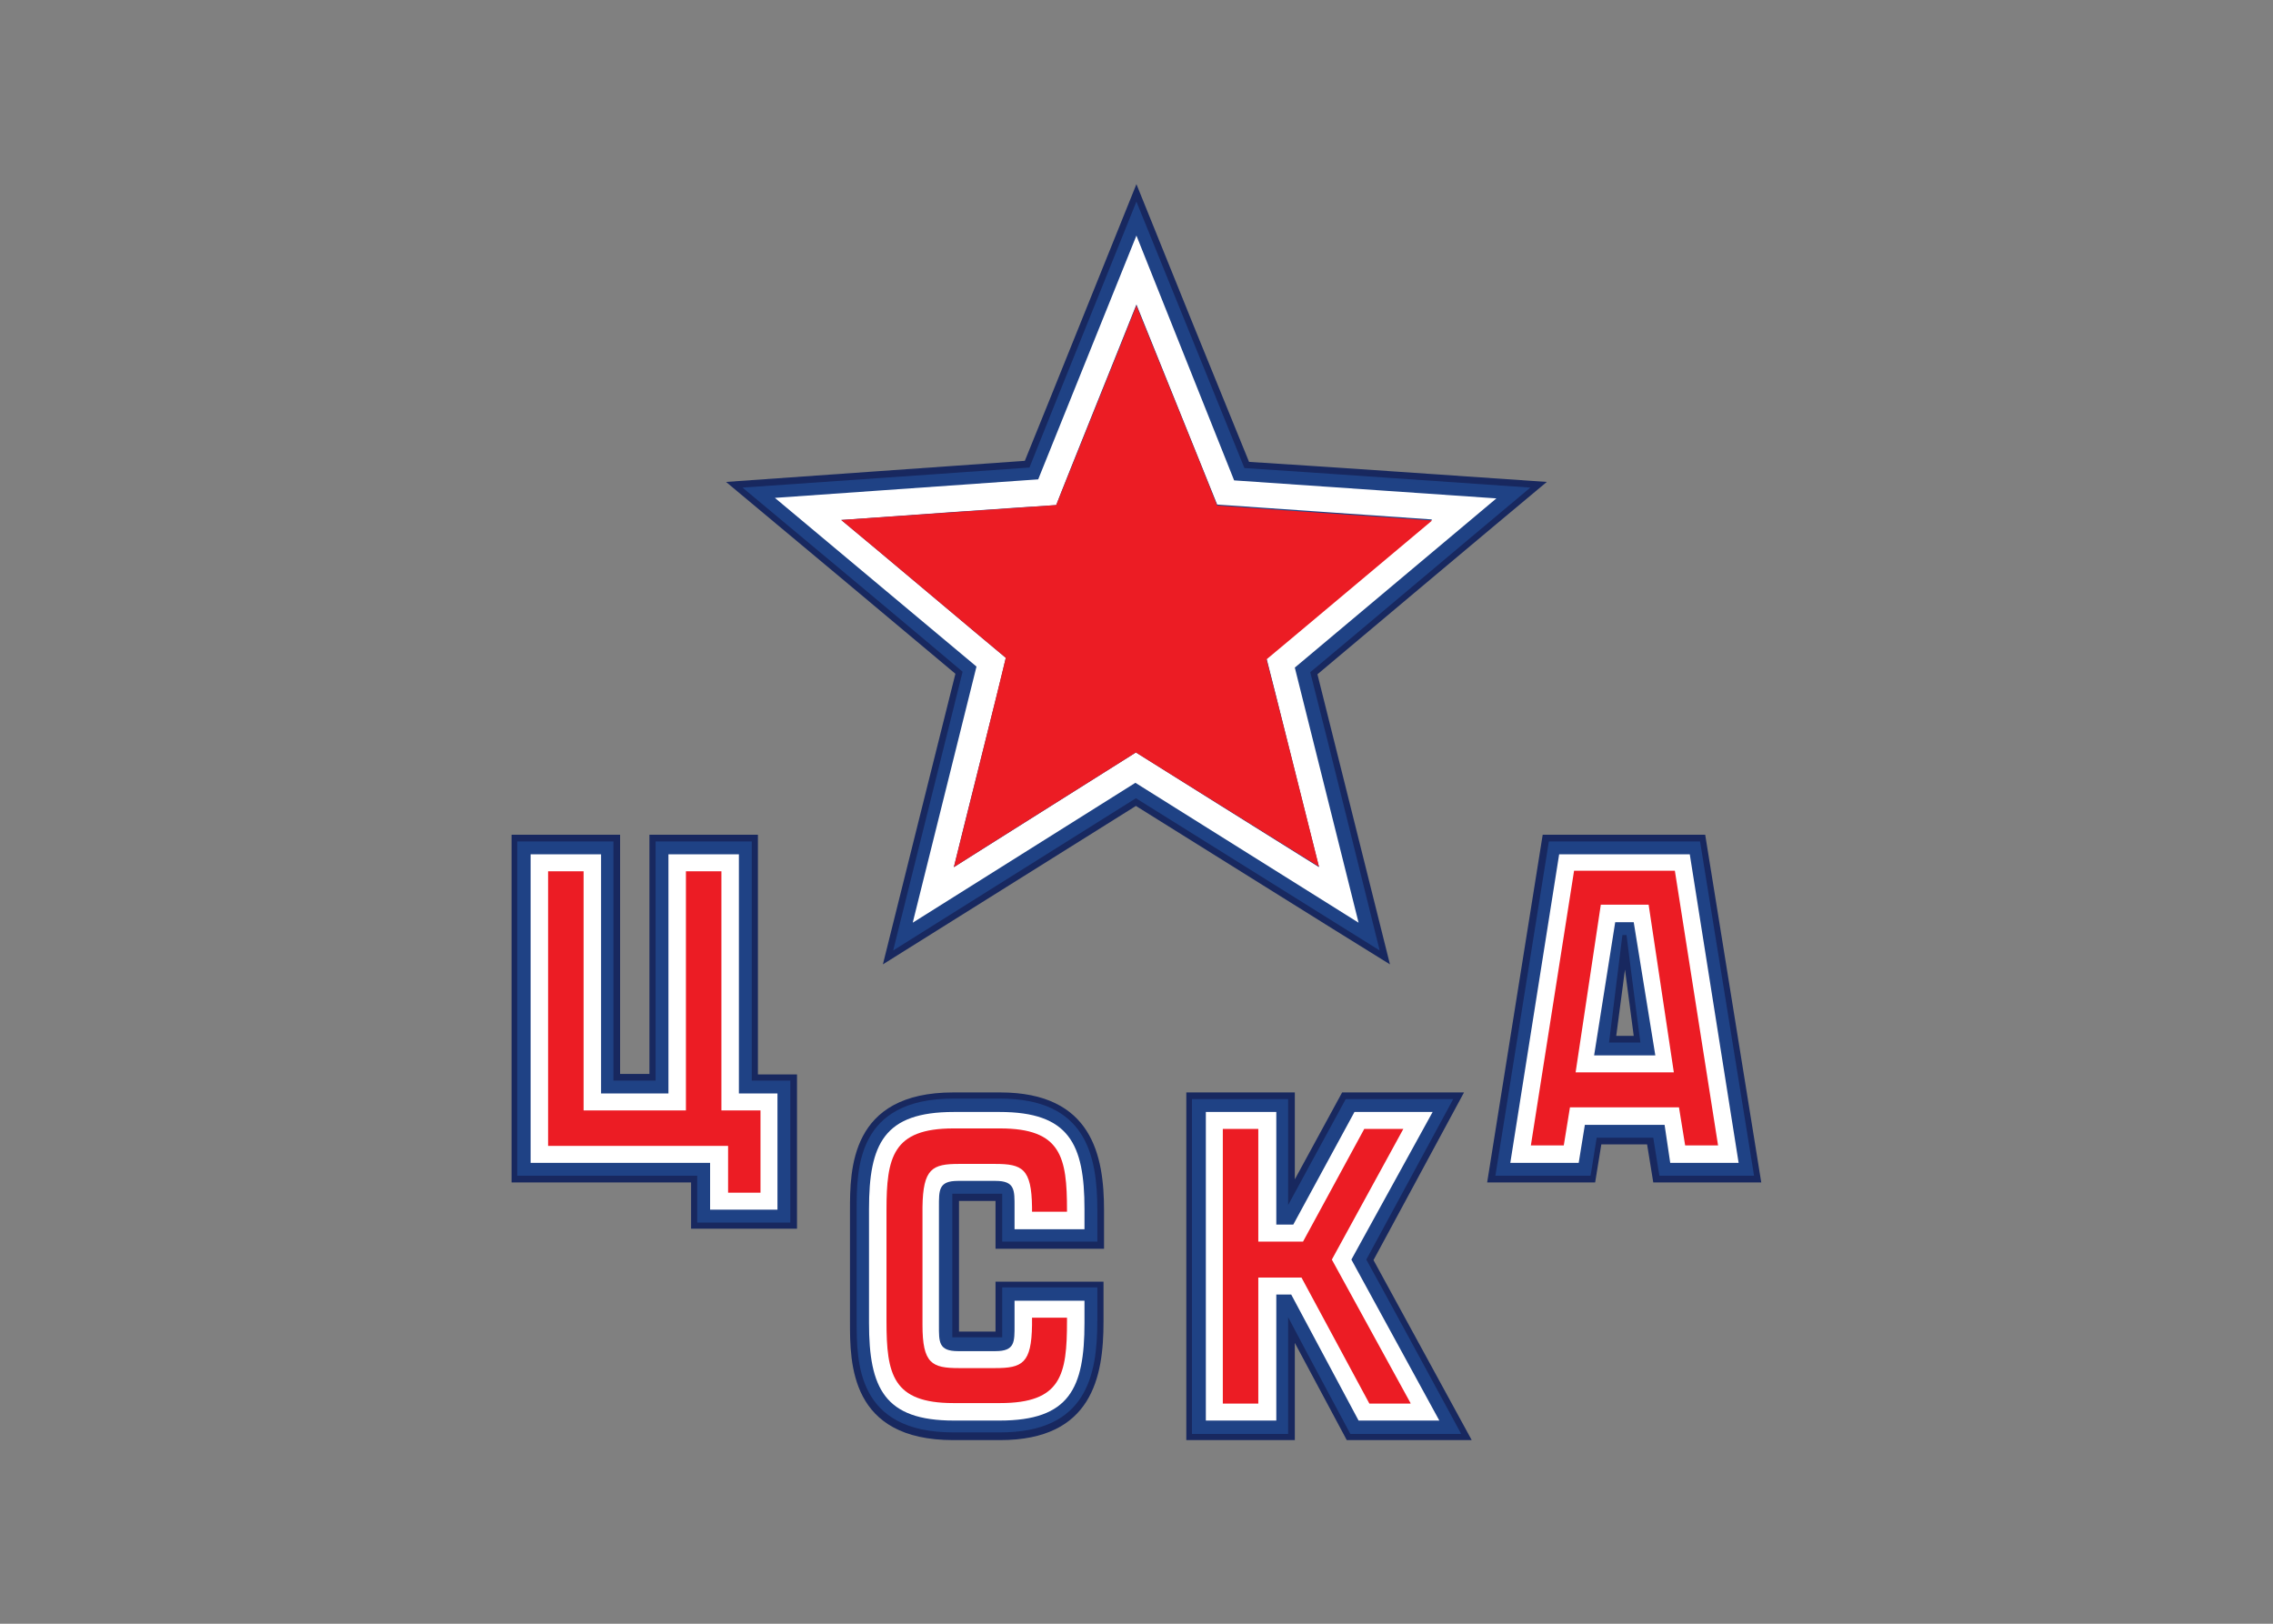
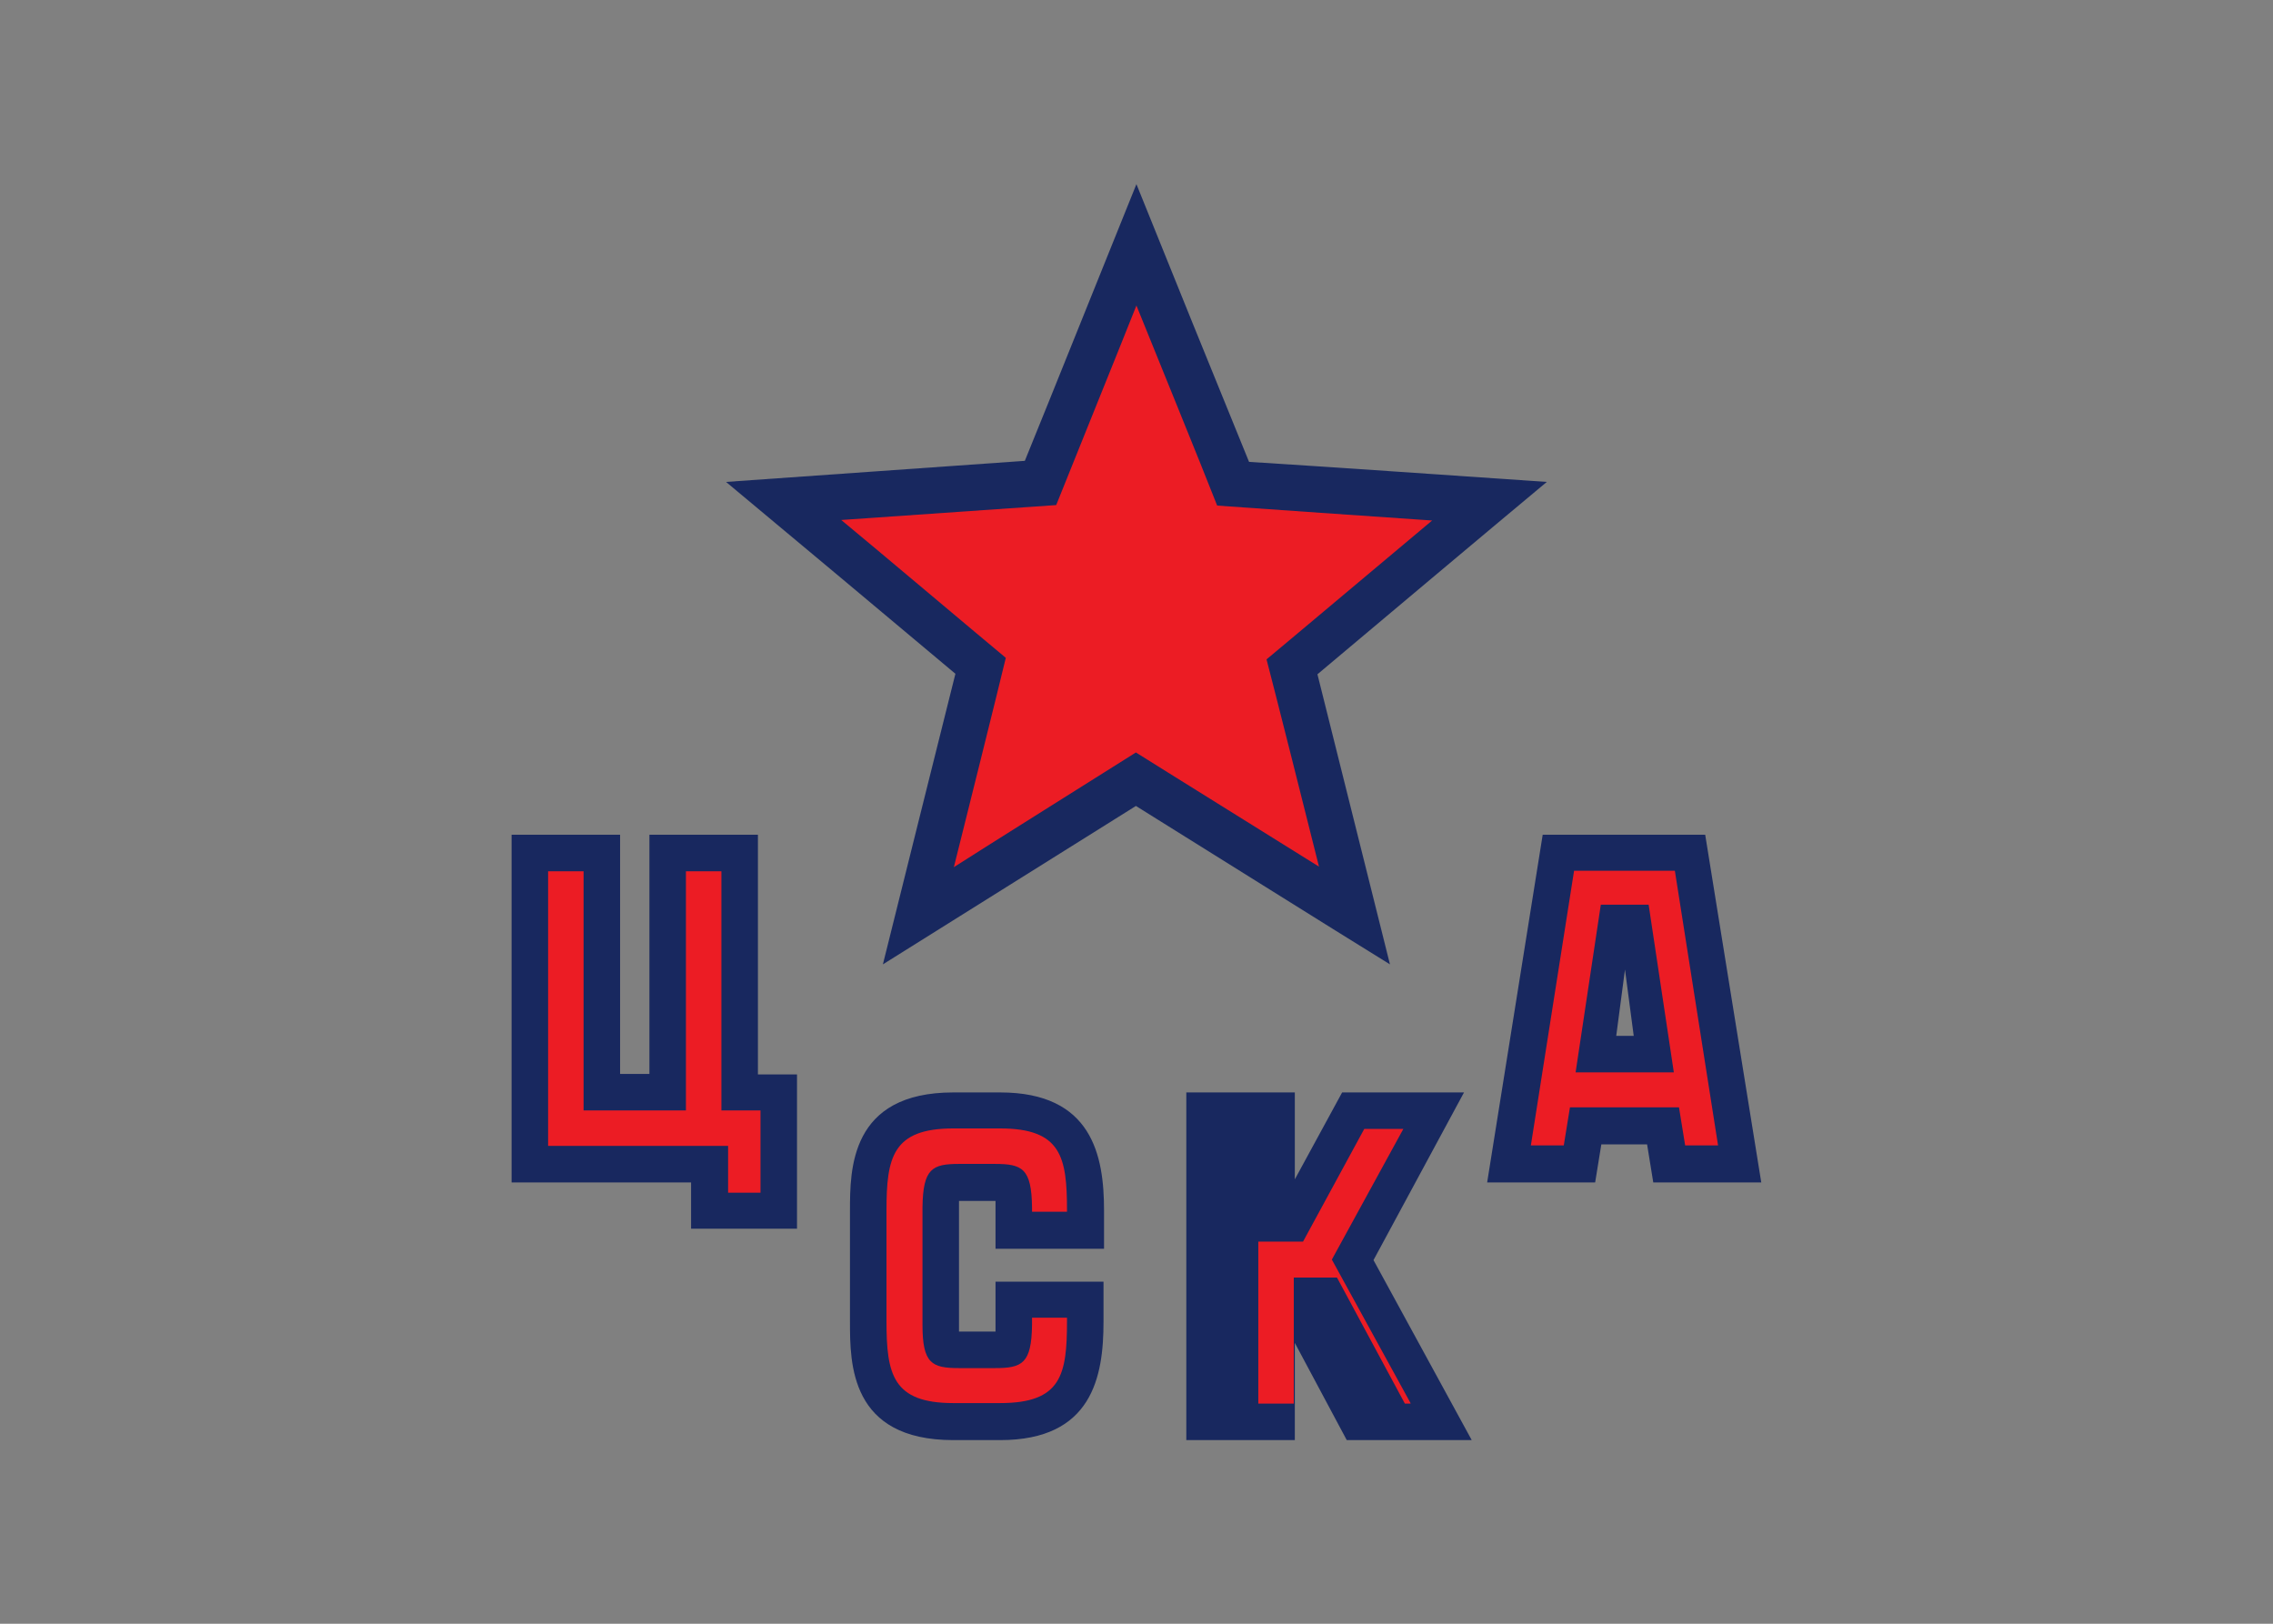
<svg xmlns="http://www.w3.org/2000/svg" version="1.1" id="katman_1" x="0px" y="0px" viewBox="0 0 560 400" style="enable-background:new 0 0 560 400;" xml:space="preserve">
  <rect x="0" y="0" width="560" height="400" fill="#808080" stroke="none" />
  <style type="text/css">
	.st0{fill:#FFFFFF;}
	.st1{fill:#18285F;}
	.st2{fill:#1F4285;}
	.st3{fill:#EC1C24;}
</style>
  <g transform="matrix(1.267 0 0 1.267 145.553 65)">
-     <path class="st0" d="M106.1-5.5L87,41.9l-51.2,3.6l39.2,32.8l-12.4,49.8l43.3-27.2l43.4,27.2l-12.4-49.6l39.2-32.9l-51-3.5   L106.1-5.5z M106.1,7.9l14.6,36l1.1,2.9l3.1,0.3l38.6,2.6l-29.8,25l-2.4,2l0.8,3.1l9.4,37.5l-32.9-20.6L106,95l-2.7,1.7l-32.8,20.6   L80,79.5l0.7-3l-2.4-2L48.7,49.7l38.7-2.7l3.1-0.2l1.2-2.9L106.1,7.9z" />
    <path class="st1" d="M32.5,111H11.4v46.5H5.7V111h-21.1v67.6h34.9v9h20.6v-30h-7.6V111z M216.7,111h-31.6l-10.8,67.6h21l1.2-7.4   h8.9l1.2,7.4h21L216.7,111z M199.4,150.1l1.7-12.9l1.7,12.9H199.4z M169.8,161.1h-23.7l-9.2,16.9v-16.9h-21.1v67.6h21.1v-18.9   l10.1,18.9h24.3l-19.1-35L169.8,161.1z M106.1-15.5c-4.9,12.1-16.8,41.8-21.7,53.8l-58.1,4.1c10.1,8.4,34.6,28.9,44.6,37.3   c-3.2,12.7-10.9,43.7-14.1,56.5l49.2-30.8c10.3,6.4,39,24.4,49.4,30.8c-3.2-12.7-10.9-43.7-14.1-56.4c10-8.4,34.5-29,44.6-37.4   c-13.1-0.9-44.9-3.1-57.9-3.9C123,26.3,111-3.3,106.1-15.5L106.1-15.5z M79.6,161.1h-9.1c-20.1,0-20.1,15-20.1,23v21.6   c0,8.1,0,23,20.1,23h9.1c17.9,0,20.1-12.3,20.1-23v-7.8H78.7v9.7h-7.1v-25.4h7.1v9.3h21.1V184C99.8,173.4,97.5,161.1,79.6,161.1   L79.6,161.1z" />
-     <path class="st2" d="M4.4,112.3h-18.7v65h35v9.1h18.1v-27.6h-7.5v-46.5H12.6v46.5H4.4L4.4,112.3z M198,151.4h6.1   c-0.5-4-1.1-8.1-2.7-20.9h-0.8L198,151.4z M195.6,169.9c-0.3,1.7-0.9,5.8-1.2,7.4h-18.5l10.4-65h29.4l10.5,65h-18.4   c-0.3-1.6-0.9-5.7-1.2-7.4H195.6z M169.2,227.4c-4.7-8.7-17.1-31.5-18.4-33.8l16.9-31.2h-20.9c-7.1,13-7,12.9-11.2,20.6v-20.6   h-18.7v65.1h18.7v-22.7c4.9,9.3,7.1,13.3,12.1,22.7H169.2z M139.9,79.4c7.1-5.9,28.2-23.7,42.8-35.9c-13.3-0.9-44.6-3.1-55.6-3.8   c-7-17.3-14-34.6-21-51.8C99.2,5.1,92.2,22.3,85.3,39.6c-1.1,0.1-27,1.9-55.8,3.9c14.8,12.3,36.2,30.2,42.8,35.8   c-1.4,5.6-12.1,48.6-13.5,54.2l47.2-29.6l47.4,29.6C148.9,115.5,144.5,97.4,139.9,79.4L139.9,79.4z M51.7,184   c0-8.1,0-21.7,18.8-21.7h9.1c16.7,0,18.9,11,18.9,21.7v6.1H80v-9.3h-9.7v27.9H80v-9.7h18.5v6.5c0,10.8-2.2,21.7-18.9,21.7h-9.1   c-18.8,0-18.8-13.6-18.8-21.7V184z" />
-     <path class="st0" d="M36.3,161.3v22.6H23.2v-9.1h-34.9v-60H2v46.5h13.1v-46.5h13.7v46.5H36.3z M106.1-5.5L87,41.9l-51.2,3.6   l39.2,32.8l-12.4,49.8l43.3-27.2l43.4,27.2l-12.4-49.6l39.2-32.9l-51-3.5L106.1-5.5z M106.1,7.9l15.7,38.9c5.5,0.4,35,2.4,41.8,2.9   c-32.2,27-28.7,24.1-32.2,27c1.1,4.3,0-0.1,10.2,40.6c-8.5-5.3-31-19.4-35.6-22.3l-35.4,22.3c1.3-5.5,9.1-36.2,10.1-40.7   c-4-3.3-27-22.7-32-26.8c6.7-0.5,36.6-2.6,41.8-2.9C92.4,41.9,103.5,14.5,106.1,7.9z M147.9,193.6l17.1,31.3h-15.7l-13.1-24.5h-2.9   v24.5h-13.7v-60h13.7v21.9h3.3l11.9-21.9h15.2L147.9,193.6z M195.1,153.9l4.1-25.9h3.6l4.2,25.9H195.1z M213.7,114.8h-25.4l-9.5,60   h13.3l1.2-7.4h15.5l1.1,7.4h13.3L213.7,114.8z M96,201.6v4.3c0,12.7-2.9,19-16.5,19h-8.9c-13.5,0-16.5-6.3-16.5-19v-22.1   c0-12.7,2.9-18.9,16.5-18.9h8.9c13.5,0,16.5,6.2,16.5,18.9v3.9H82.4v-4.3c0-3.3,0.1-5.1-3.7-5.1h-7.3c-3.8,0-3.7,1.8-3.7,5.1v22.9   c0,3.3-0.1,5.1,3.7,5.1h7.3c3.8,0,3.7-1.8,3.7-5.1v-4.7H96z" />
-     <path class="st3" d="M33,180.5v-15.9h-7.6v-46.5h-6.9v46.5H-1.4v-46.5h-6.9v53.4h35v9.1H33z M141.6,117.2   C106.6,95.4,110,97.5,106,95c-4.9,3.1-30.6,19.2-35.4,22.3c1.6-6.4,8.9-35.6,10.1-40.7c-4-3.3-27-22.7-32-26.8l41.8-2.9   c1.9-4.8,13-32.2,15.6-38.8c3.1,7.7,12.7,31.2,15.7,38.9c5.2,0.4,34.7,2.4,41.8,2.9c-32.2,27-28.7,24.1-32.2,27   C132.7,81.8,139.2,107.6,141.6,117.2z M159.4,221.5l-15.3-27.9l13.9-25.4h-7.6l-11.9,21.9h-8.7v-21.9h-6.9v53.4h6.9v-24.5h8.4   l13.2,24.5H159.4z M205.7,124.6l4.9,32.6h-19.1l4.9-32.6L205.7,124.6z M219.2,171.4l-8.4-53.4h-19.6l-8.4,53.4h6.4l1.2-7.4h21.2   l1.2,7.4H219.2z M92.6,205.6v-0.7h-6.8v1.4c-0.1,7.5-1.9,8.4-7.2,8.4h-7c-5.3,0-7.1-0.9-7.1-8.4v-22.9c0.1-7.5,1.9-8.4,7.1-8.4h7   c5.3,0,7.1,0.9,7.2,8.4v0.9h6.8V184c0-10.3-1.1-15.9-13-15.9h-9.1c-11.8,0-13,5.6-13,15.9v21.6c0,10.3,1.2,15.9,13,15.9h9.1   C91.5,221.5,92.6,216,92.6,205.6L92.6,205.6z" />
+     <path class="st3" d="M33,180.5v-15.9h-7.6v-46.5h-6.9v46.5H-1.4v-46.5h-6.9v53.4h35v9.1H33z M141.6,117.2   C106.6,95.4,110,97.5,106,95c-4.9,3.1-30.6,19.2-35.4,22.3c1.6-6.4,8.9-35.6,10.1-40.7c-4-3.3-27-22.7-32-26.8l41.8-2.9   c1.9-4.8,13-32.2,15.6-38.8c3.1,7.7,12.7,31.2,15.7,38.9c5.2,0.4,34.7,2.4,41.8,2.9c-32.2,27-28.7,24.1-32.2,27   C132.7,81.8,139.2,107.6,141.6,117.2z M159.4,221.5l-15.3-27.9l13.9-25.4h-7.6l-11.9,21.9h-8.7v-21.9v53.4h6.9v-24.5h8.4   l13.2,24.5H159.4z M205.7,124.6l4.9,32.6h-19.1l4.9-32.6L205.7,124.6z M219.2,171.4l-8.4-53.4h-19.6l-8.4,53.4h6.4l1.2-7.4h21.2   l1.2,7.4H219.2z M92.6,205.6v-0.7h-6.8v1.4c-0.1,7.5-1.9,8.4-7.2,8.4h-7c-5.3,0-7.1-0.9-7.1-8.4v-22.9c0.1-7.5,1.9-8.4,7.1-8.4h7   c5.3,0,7.1,0.9,7.2,8.4v0.9h6.8V184c0-10.3-1.1-15.9-13-15.9h-9.1c-11.8,0-13,5.6-13,15.9v21.6c0,10.3,1.2,15.9,13,15.9h9.1   C91.5,221.5,92.6,216,92.6,205.6L92.6,205.6z" />
  </g>
</svg>